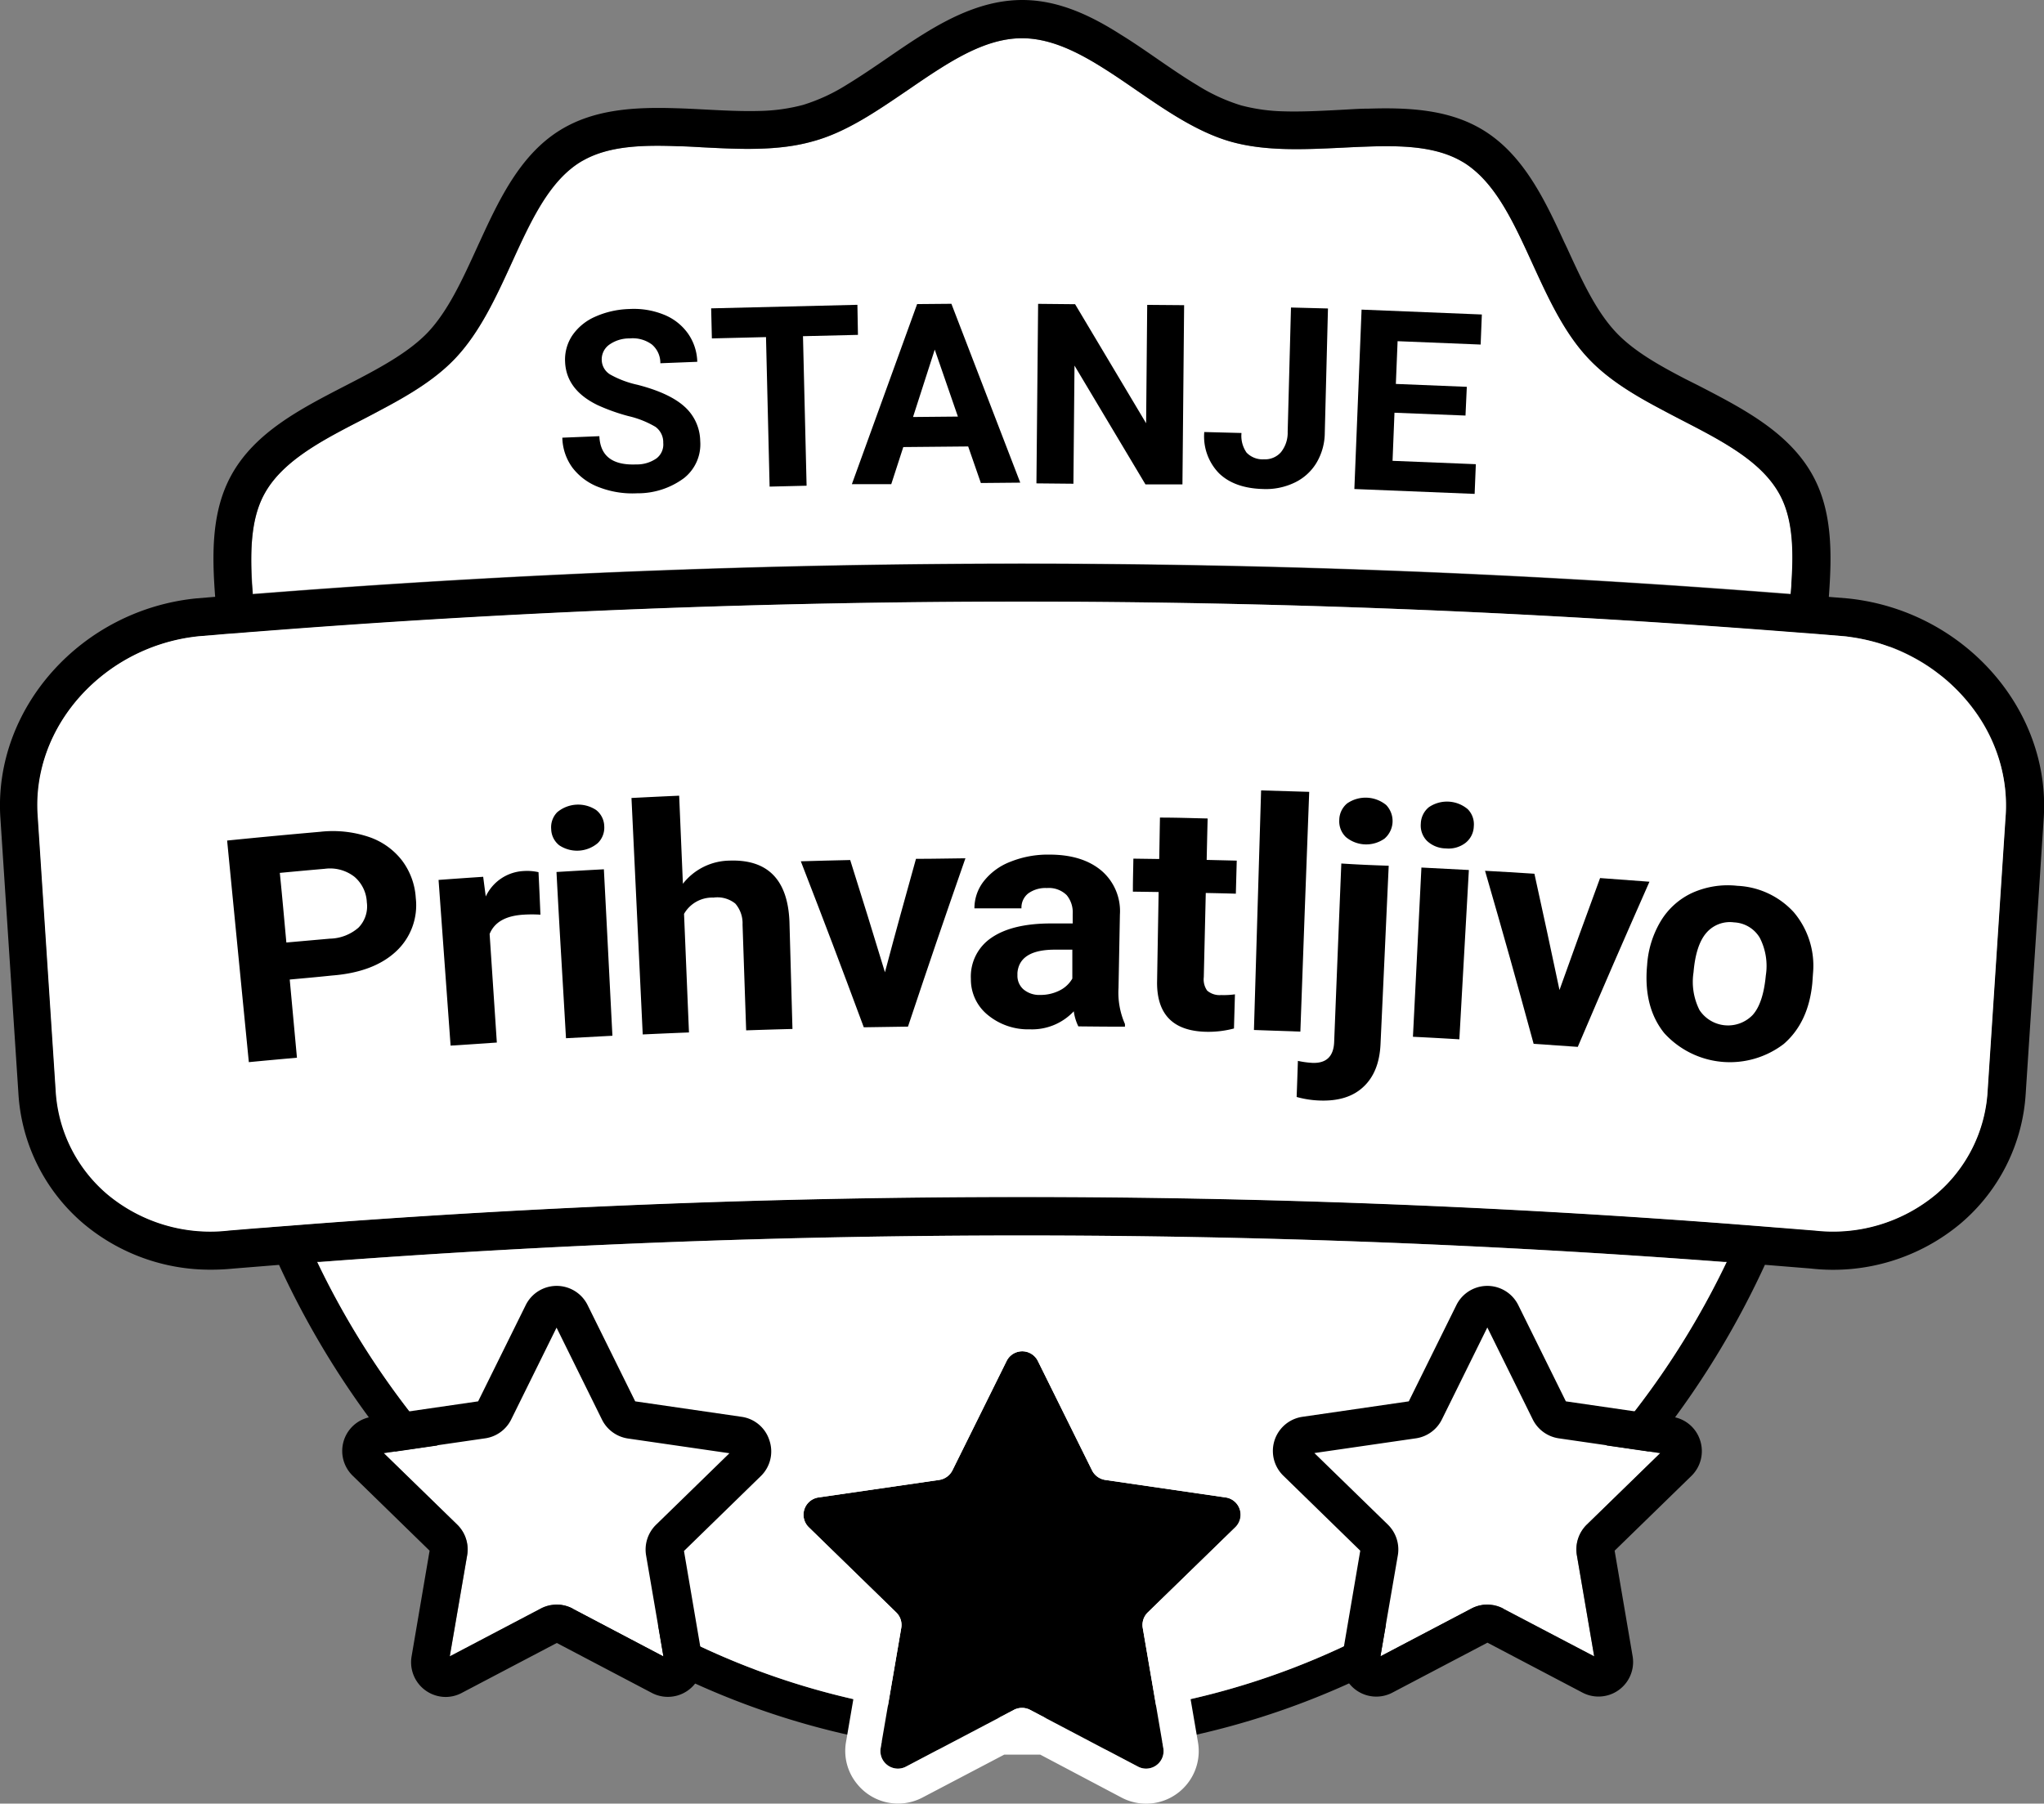
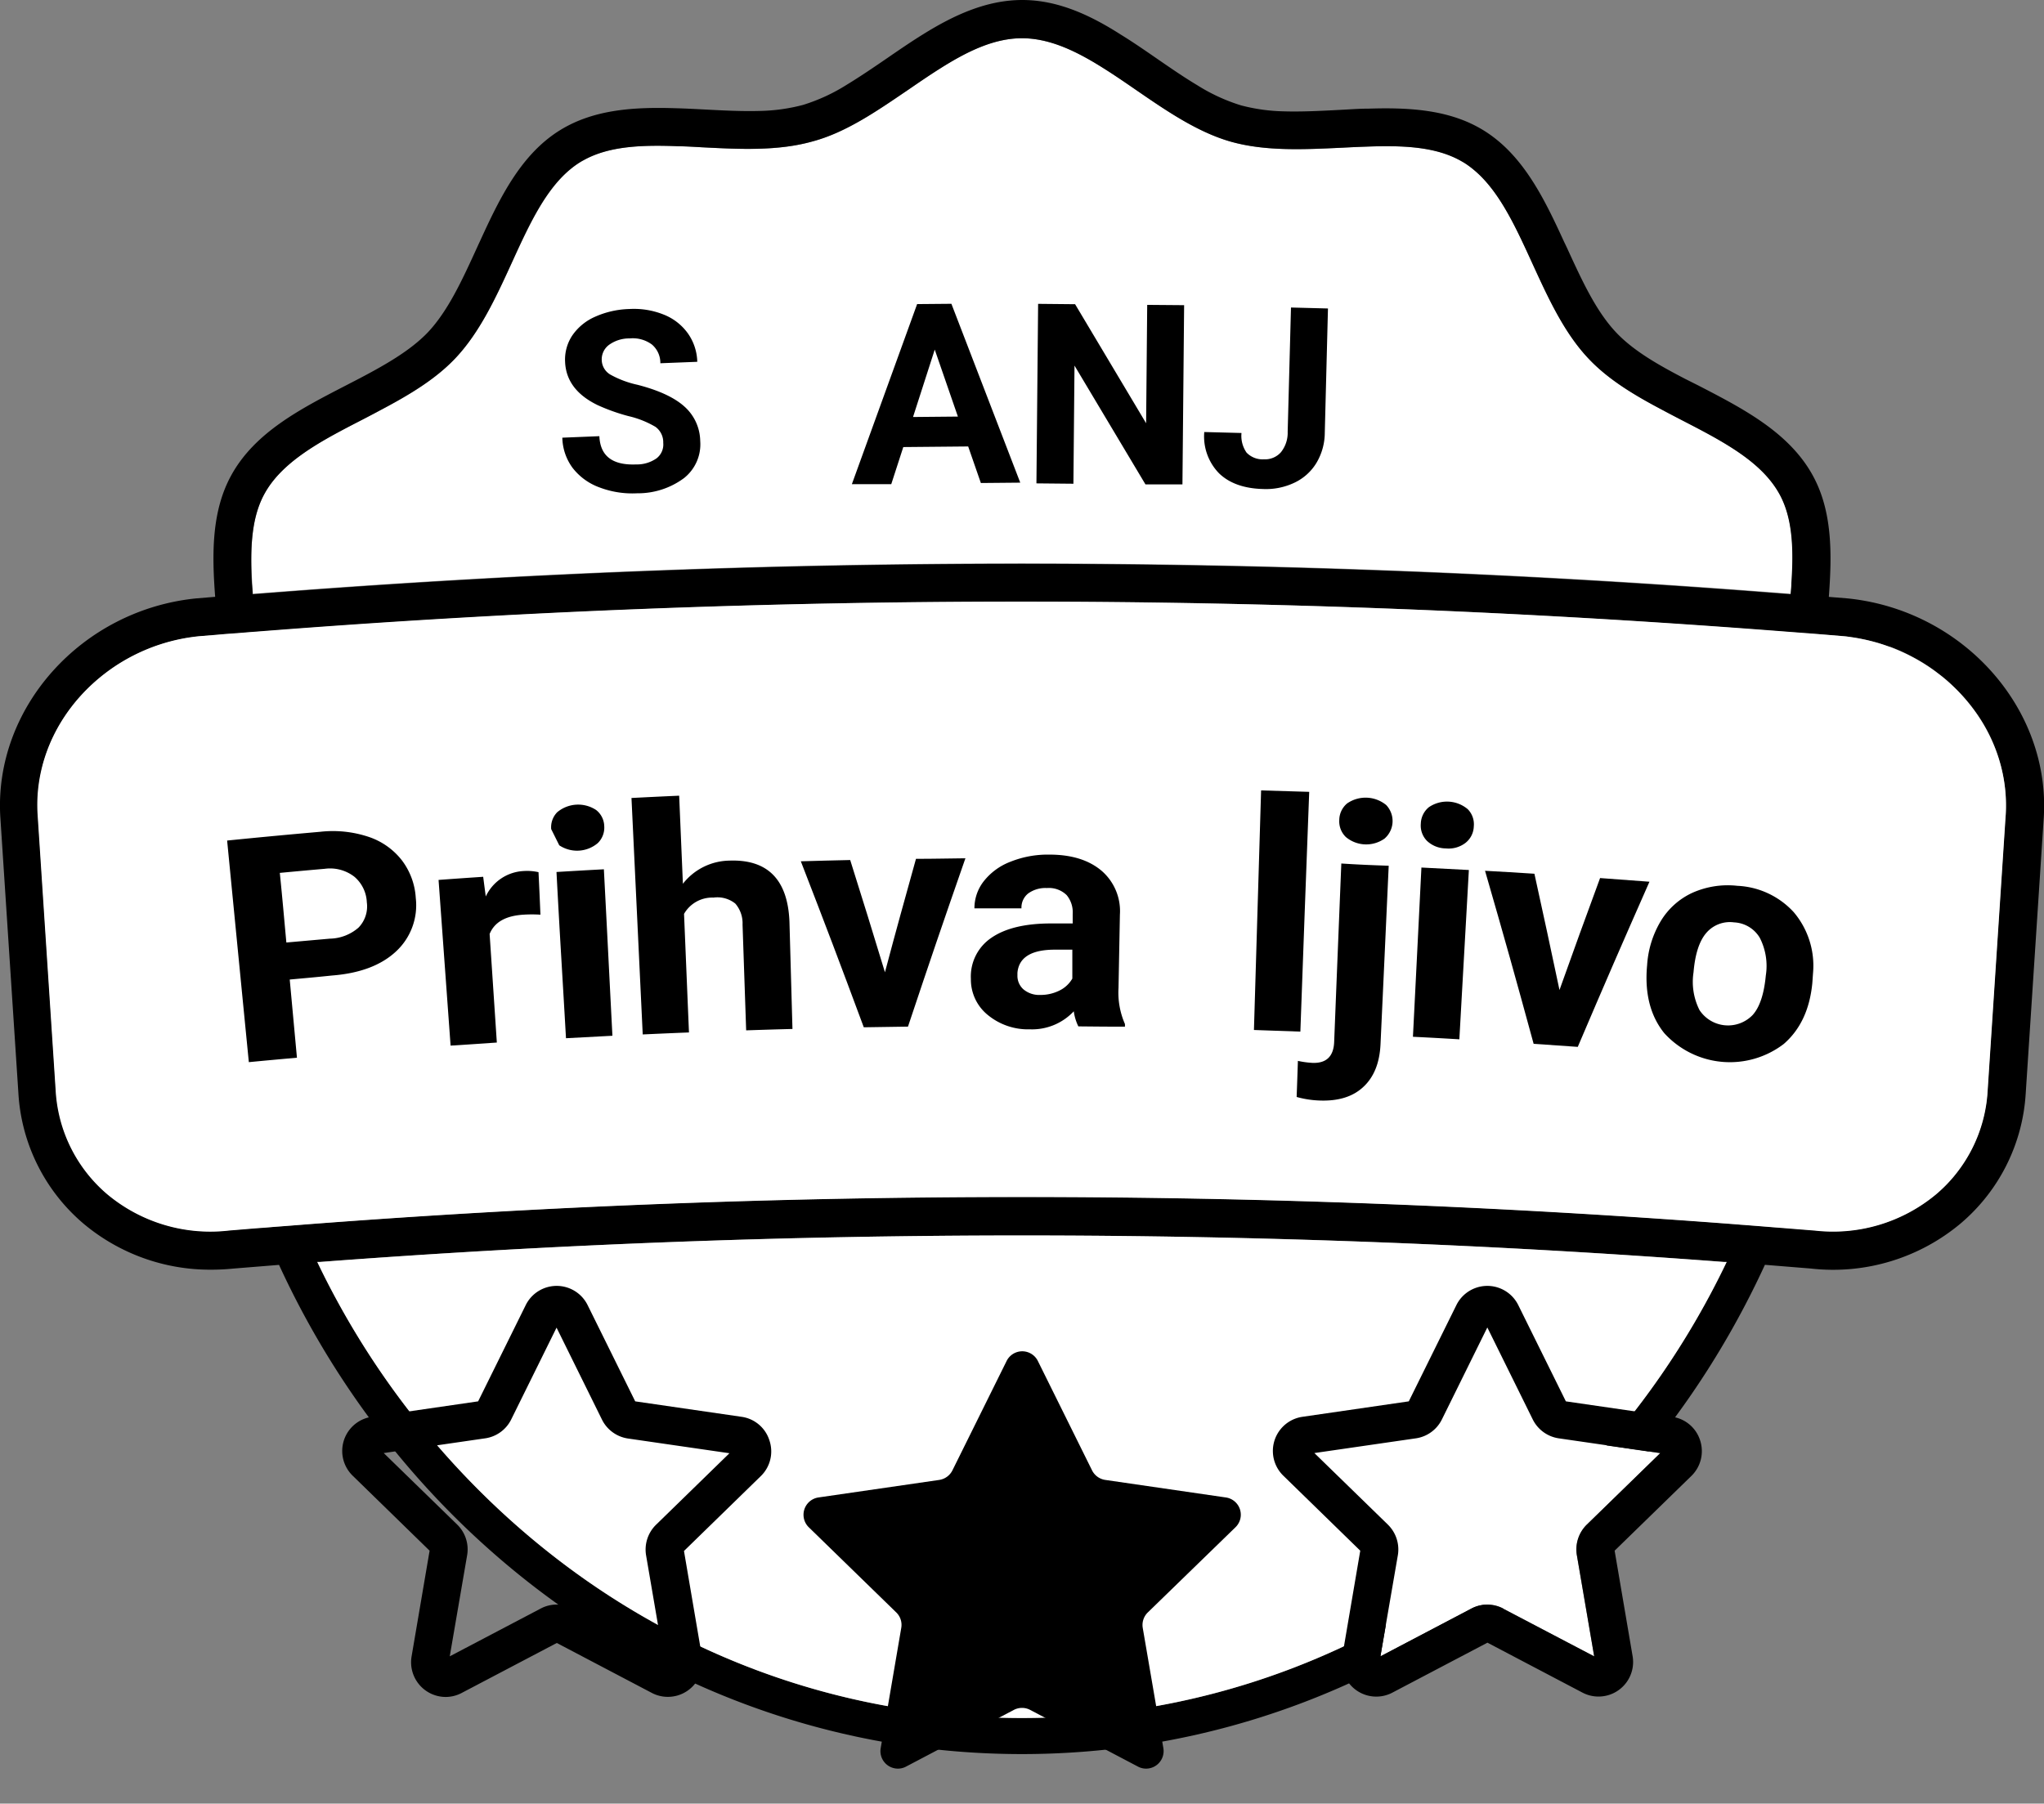
<svg xmlns="http://www.w3.org/2000/svg" id="Layer_1" data-name="Layer 1" viewBox="0 0 339.9 300">
  <rect x="0" y="0" width="339.9" height="300" fill="#808080" stroke="none" />
  <defs>
    <style>.cls-1{fill:#fff;}.cls-2{fill:none;}</style>
  </defs>
  <g id="fill">
    <path class="cls-1" d="M297.82,98.77a1619.94,1619.94,0,0,0-255.75,0C41.59,92.46,41.52,86.6,44,82.1c3-5.46,9.49-8.82,16.36-12.36,5.52-2.85,11.24-5.79,15.32-10.1s6.82-10.2,9.41-15.87c3.2-7,6.23-13.64,11.49-16.85s12.51-2.81,20.2-2.42c6.22.32,12.65.66,18.43-1C140.76,22,145.92,18.4,150.93,15c6.47-4.45,12.58-8.64,19-8.64S182.5,10.51,189,15c5,3.44,10.19,7,15.73,8.57,5.78,1.63,12.21,1.29,18.44,1,7.69-.39,15-.76,20.19,2.42s8.3,9.83,11.5,16.85c2.6,5.67,5.27,11.54,9.4,15.87s9.81,7.25,15.33,10.1c6.86,3.54,13.35,6.9,16.36,12.36C298.38,86.6,298.31,92.46,297.82,98.77Z" />
  </g>
  <path d="M307.19,99.53l-3.07-.25c.53-7.1.62-14.22-2.68-20.21-3.94-7.17-11.6-11.11-19-14.94L280.19,63c-4.44-2.31-8.52-4.63-11.4-7.66-3.4-3.58-5.74-8.72-8.23-14.15l-.48-1c-3.32-7.25-6.87-14.55-13.48-18.57-5.57-3.39-12.23-3.76-19-3.55-1.61,0-3.22.13-4.83.21-3.23.17-6.36.33-9.31.24a30.28,30.28,0,0,1-7.11-1,30.58,30.58,0,0,1-7.31-3.38c-2.14-1.28-4.32-2.78-6.54-4.31-2-1.38-4-2.77-6.1-4.06C181.32,2.52,175.93,0,170,0s-11.37,2.51-16.49,5.7c-2.07,1.28-4.1,2.68-6.11,4.06-2.23,1.53-4.4,3-6.55,4.31a30.4,30.4,0,0,1-7.31,3.38,30.19,30.19,0,0,1-7.1,1c-3,.09-6.08-.07-9.3-.24-1.61-.08-3.23-.17-4.84-.21-6.73-.21-13.39.16-19,3.55-6.62,4-10.17,11.32-13.48,18.56-.17.35-.33.71-.49,1.06-2.48,5.43-4.83,10.57-8.22,14.15-2.89,3-7,5.35-11.42,7.67l-2.24,1.16C50,68,42.38,71.9,38.45,79.07c-3.29,6-3.21,13.1-2.67,20.2l-3.13.26C13.51,101.44-1.1,117.82.06,136l3,45.86A30.81,30.81,0,0,0,13.85,203.5a32.72,32.72,0,0,0,21.32,7.69,35.71,35.71,0,0,0,3.57-.18l7.66-.62c22.12,48.14,69.13,81.37,123.54,81.37s101.43-33.23,123.55-81.38l7.65.62a33,33,0,0,0,24.9-7.5,30.76,30.76,0,0,0,10.82-21.64l3-45.86C341,117.82,326.38,101.45,307.19,99.53ZM44,82.1c1.84-3.33,5-5.88,8.69-8.16,2.38-1.46,5-2.81,7.68-4.19q1.51-.78,3-1.59c4.51-2.39,8.95-5,12.29-8.51,4.13-4.34,6.82-10.21,9.41-15.88l.27-.59c2.78-6.09,5.49-11.84,9.71-15.2a13.21,13.21,0,0,1,1.51-1.06,5.05,5.05,0,0,1,.45-.25c4.29-2.41,9.86-2.58,15.88-2.34,1.27,0,2.57.1,3.87.17,6.22.32,12.65.65,18.43-1C140.76,22,145.92,18.4,150.93,15c1.8-1.23,3.57-2.45,5.32-3.55,4.57-2.9,9.05-5.09,13.7-5.09s9.14,2.19,13.7,5.09c1.75,1.1,3.52,2.32,5.31,3.55,5,3.44,10.19,7,15.73,8.57,5.78,1.62,12.21,1.29,18.44,1,1.3-.07,2.59-.13,3.86-.17,6-.24,11.48-.07,15.77,2.27l.57.32a13.68,13.68,0,0,1,1.6,1.14c4.17,3.37,6.86,9.08,9.63,15.14l.26.57c2.6,5.67,5.27,11.55,9.4,15.88,3.34,3.53,7.77,6.13,12.31,8.52,1,.54,2,1.06,3,1.58,2.67,1.38,5.3,2.73,7.67,4.19,3.72,2.28,6.85,4.83,8.69,8.16,2.22,4,2.38,9.21,2,14.8,0,.62-.08,1.24-.13,1.87l-5.69-.43a1618,1618,0,0,0-244.37,0l-5.69.43c0-.63-.09-1.25-.13-1.87C41.6,91.31,41.76,86.14,44,82.1ZM262.5,245.57c-24.74,25.91-57.61,40.19-92.56,40.19s-67.81-14.28-92.55-40.19A137.63,137.63,0,0,1,52.76,209.9l.51,0a1548.26,1548.26,0,0,1,233.35,0l.51,0A137.39,137.39,0,0,1,262.5,245.57Zm71-110-3,45.84q0,.53-.09,1.05l-.06.54c0,.34-.09.67-.15,1s-.13.76-.21,1.14-.17.74-.27,1.1-.12.47-.2.71-.13.44-.2.65-.07.22-.11.33-.15.44-.24.66a6,6,0,0,1-.3.76c-.08.2-.17.41-.26.61-.23.51-.48,1-.74,1.51a23.93,23.93,0,0,1-1.3,2.17c-.15.23-.32.46-.48.69-.33.45-.68.9-1,1.33-.11.15-.24.29-.37.44s-.5.56-.76.83a24.53,24.53,0,0,1-1.82,1.7,26.78,26.78,0,0,1-20.22,6h-.05l-5.56-.45-.4,0-3.24-.26-2.61-.2c-.23,0-.47,0-.7-.06a1556.06,1556.06,0,0,0-238.47,0l-.7.06-2.6.2c-1.07.08-2.16.16-3.25.26l-.4,0c-1.87.13-3.73.3-5.6.45a26.74,26.74,0,0,1-20.22-6c-.37-.31-.73-.64-1.08-1l-.66-.66-.13-.13c-.27-.28-.53-.57-.79-.87a23.43,23.43,0,0,1-1.52-1.93c-.21-.31-.42-.61-.62-.93s-.54-.88-.79-1.33c-.15-.26-.29-.53-.42-.8a24.26,24.26,0,0,1-1.82-4.79c-.07-.29-.14-.57-.2-.86a3.94,3.94,0,0,1-.1-.47c-.08-.33-.14-.66-.19-1s-.11-.7-.15-1.06c0-.12,0-.24-.05-.37q-.06-.54-.09-1.08l-3-45.84a24.54,24.54,0,0,1,0-3v0a24.7,24.7,0,0,1,.5-3.86c.08-.42.18-.83.29-1.23a.19.19,0,0,1,0-.07c.1-.41.22-.82.35-1.22a23.26,23.26,0,0,1,.87-2.42h0c.16-.4.34-.79.53-1.18s.38-.78.59-1.16.39-.72.61-1.07A29,29,0,0,1,16,113.28c.6-.53,1.22-1,1.86-1.51l.3-.22c.31-.23.62-.45.93-.65l0,0c.37-.26.74-.5,1.12-.72s.71-.43,1.08-.63l.18-.1c.36-.2.72-.39,1.1-.57s.75-.37,1.13-.53l.37-.16c.26-.12.53-.23.8-.33a4.52,4.52,0,0,1,.47-.18,8.29,8.29,0,0,1,.83-.31l.72-.23c.19-.07.39-.13.58-.18a7.62,7.62,0,0,1,.82-.22,9.85,9.85,0,0,1,1.07-.27c.33-.09.66-.15,1-.22s.88-.16,1.32-.22,1-.14,1.5-.19l3.07-.25c.93-.09,1.88-.16,2.83-.23l.32,0c1-.09,2.09-.18,3.14-.25l2.93-.22c41.79-3.23,83.1-4.82,124.41-4.82s82.63,1.6,124.41,4.82l2.95.22,3.15.24.3,0,2.85.23,3,.25c.48,0,.95.11,1.42.18s.81.12,1.21.2l1,.2c.32.07.64.14,1,.23l.86.23c.34.09.67.2,1,.31s.77.26,1.15.39l.12,0q.58.21,1.14.45c.4.17.79.34,1.17.52s.71.34,1.05.52.95.49,1.41.77c.3.17.59.34.87.52s.71.45,1.05.69.69.48,1,.73.66.5,1,.76q1,.8,1.86,1.65.48.45.93.93a31.62,31.62,0,0,1,2.52,3h0A26.69,26.69,0,0,1,333.52,135.61Z" />
  <path class="cls-2" d="M333.52,135.61l-3,45.84q0,.53-.09,1.05l-.06.54c0,.34-.09.67-.15,1s-.13.76-.21,1.14-.17.74-.27,1.1-.12.47-.2.71-.13.44-.2.65-.07.22-.11.33-.15.44-.24.66a6,6,0,0,1-.3.76c-.08.2-.17.41-.26.61-.23.51-.48,1-.74,1.51a23.93,23.93,0,0,1-1.3,2.17c-.15.23-.32.46-.48.69-.33.45-.68.9-1,1.33-.11.15-.24.29-.37.44s-.5.56-.76.83a24.53,24.53,0,0,1-1.82,1.7,26.78,26.78,0,0,1-20.22,6h-.05l-5.56-.45-.4,0-3.24-.26-2.61-.2c-.23,0-.47,0-.7-.06a1556.06,1556.06,0,0,0-238.47,0l-.7.06-2.6.2c-1.07.08-2.16.16-3.25.26l-.4,0c-1.87.13-3.73.3-5.6.45a26.74,26.74,0,0,1-20.22-6c-.37-.31-.73-.64-1.08-1l-.66-.66-.13-.13c-.27-.28-.53-.57-.79-.87a23.43,23.43,0,0,1-1.52-1.93c-.21-.31-.42-.61-.62-.93s-.54-.88-.79-1.33c-.15-.26-.29-.53-.42-.8a24.26,24.26,0,0,1-1.82-4.79c-.07-.29-.14-.57-.2-.86a3.94,3.94,0,0,1-.1-.47c-.08-.33-.14-.66-.19-1s-.11-.7-.15-1.06c0-.12,0-.24-.05-.37q-.06-.54-.09-1.08l-3-45.84a24.54,24.54,0,0,1,0-3v0a24.7,24.7,0,0,1,.5-3.86c.08-.42.18-.83.29-1.23a.19.19,0,0,1,0-.07c.1-.41.22-.82.35-1.22a23.26,23.26,0,0,1,.87-2.42h0c.16-.4.34-.79.53-1.18s.38-.78.59-1.16.39-.72.61-1.07A29,29,0,0,1,16,113.28c.6-.53,1.22-1,1.86-1.51l.3-.22c.31-.23.62-.45.93-.65l0,0c.37-.26.74-.5,1.12-.72s.71-.43,1.08-.63l.18-.1c.36-.2.72-.39,1.1-.57s.75-.37,1.13-.53l.37-.16c.26-.12.53-.23.8-.33a4.52,4.52,0,0,1,.47-.18,8.29,8.29,0,0,1,.83-.31l.72-.23c.19-.07.39-.13.58-.18a7.62,7.62,0,0,1,.82-.22,9.85,9.85,0,0,1,1.07-.27c.33-.09.66-.15,1-.22s.88-.16,1.32-.22,1-.14,1.5-.19l3.07-.25c.93-.09,1.88-.16,2.83-.23l.32,0c1-.09,2.09-.18,3.14-.25l2.93-.22c41.79-3.23,83.1-4.82,124.41-4.82s82.63,1.6,124.41,4.82l2.95.22,3.15.24.3,0,2.85.23,3,.25c.48,0,.95.11,1.42.18s.81.12,1.21.2l1,.2c.32.07.64.14,1,.23l.86.23c.34.09.67.2,1,.31s.77.26,1.15.39l.12,0q.58.21,1.14.45c.4.17.79.34,1.17.52s.71.34,1.05.52.95.49,1.41.77c.3.17.59.34.87.52s.71.45,1.05.69.69.48,1,.73.66.5,1,.76q1,.8,1.86,1.65.48.45.93.93a31.62,31.62,0,0,1,2.52,3h0A26.69,26.69,0,0,1,333.52,135.61Z" />
  <path class="cls-1" d="M333.53,135.61l-3,45.84a24.34,24.34,0,0,1-8.6,17.23,26.78,26.78,0,0,1-20.22,6h-.05l-6-.48-3.24-.26-3.31-.26a1556.06,1556.06,0,0,0-238.47,0l-3.3.26c-1.07.08-2.16.16-3.25.26-2,.14-4,.32-6,.48a26.74,26.74,0,0,1-20.22-6,24.42,24.42,0,0,1-8.61-17.23l-3-45.84c-1-14.85,11.12-28.22,26.87-29.79l3.07-.25c1-.1,2.09-.17,3.15-.25s2.09-.18,3.14-.25c42.79-3.37,85.06-5,127.34-5s84.57,1.68,127.36,5l3.15.24,3.15.25,3,.25C322.41,107.4,334.49,120.76,333.53,135.61Z" />
  <path class="cls-1" d="M287.13,209.9a137.39,137.39,0,0,1-24.63,35.67c-24.74,25.91-57.61,40.19-92.56,40.19s-67.81-14.28-92.55-40.19A137.63,137.63,0,0,1,52.76,209.9l.51,0a1548.26,1548.26,0,0,1,233.35,0Z" />
  <path class="cls-2" d="M298,96.9c0,.62-.08,1.24-.13,1.87l-5.69-.43a1618,1618,0,0,0-244.37,0l-5.69.43c0-.63-.09-1.25-.13-1.87-.34-5.59-.18-10.76,2-14.8,1.84-3.33,5-5.88,8.69-8.16,2.38-1.46,5-2.81,7.68-4.19q1.51-.78,3-1.59c4.51-2.39,8.95-5,12.29-8.51,4.13-4.34,6.82-10.21,9.41-15.88l.27-.59c2.78-6.09,5.49-11.84,9.71-15.2a13.21,13.21,0,0,1,1.51-1.06,5.05,5.05,0,0,1,.45-.25c4.29-2.41,9.86-2.58,15.88-2.34,1.27,0,2.57.1,3.87.17,6.22.32,12.65.65,18.43-1C140.76,22,145.92,18.4,150.93,15c1.8-1.23,3.57-2.45,5.32-3.55,4.57-2.9,9.05-5.09,13.7-5.09s9.14,2.19,13.7,5.09c1.75,1.1,3.52,2.32,5.31,3.55,5,3.44,10.19,7,15.73,8.57,5.78,1.62,12.21,1.29,18.44,1,1.3-.07,2.59-.13,3.86-.17,6-.24,11.48-.07,15.77,2.27l.57.32a13.68,13.68,0,0,1,1.6,1.14c4.17,3.37,6.86,9.08,9.63,15.14l.26.57c2.6,5.67,5.27,11.55,9.4,15.88,3.34,3.53,7.77,6.13,12.31,8.52,1,.54,2,1.06,3,1.58,2.67,1.38,5.3,2.73,7.67,4.19,3.72,2.28,6.85,4.83,8.69,8.16C298.13,86.14,298.29,91.31,298,96.9Z" />
  <path d="M190.87,268.2a2.92,2.92,0,0,0-.84,2.58l3.43,20a2.92,2.92,0,0,1-2.87,3.4,2.85,2.85,0,0,1-1.36-.34l-17.93-9.43a2.9,2.9,0,0,0-1.35-.33,2.93,2.93,0,0,0-1.35.33l-17.93,9.43a2.85,2.85,0,0,1-1.36.34,2.91,2.91,0,0,1-2.86-3.4l3.42-20a2.89,2.89,0,0,0-.83-2.58l-14.51-14.13a2.91,2.91,0,0,1,1.61-5l20.05-2.91a2.94,2.94,0,0,0,2.19-1.59l9-18.17a2.9,2.9,0,0,1,5.22,0l9,18.17a2.94,2.94,0,0,0,2.2,1.59l20,2.91a2.9,2.9,0,0,1,1.61,5Z" />
-   <path class="cls-1" d="M211.66,249.28a8.7,8.7,0,0,0-7.06-6l-18.52-2.69-8.28-16.78a8.75,8.75,0,0,0-15.7,0l-8.28,16.78-18.52,2.69a8.75,8.75,0,0,0-4.85,14.93l13.4,13.07-3.16,18.44a8.66,8.66,0,0,0,1.92,7.11A8.73,8.73,0,0,0,153.38,299L167,291.85c1,0,2,0,3.08,0s2,0,2.9,0L186.51,299a8.74,8.74,0,0,0,10.78-2.12,8.71,8.71,0,0,0,1.92-7.11l-3.16-18.44,13.4-13.07A8.69,8.69,0,0,0,211.66,249.28Zm-6.29,4.79L190.86,268.2a2.92,2.92,0,0,0-.83,2.58l3.42,20a2.91,2.91,0,0,1-2.86,3.4,2.85,2.85,0,0,1-1.36-.34l-17.93-9.43a2.93,2.93,0,0,0-2.7,0l-17.93,9.43a2.85,2.85,0,0,1-1.36.34,2.92,2.92,0,0,1-2.87-3.4l3.43-20a2.93,2.93,0,0,0-.84-2.58l-14.5-14.13a2.91,2.91,0,0,1,1.6-5l20.06-2.91a3,3,0,0,0,2.19-1.59l9-18.17a2.9,2.9,0,0,1,5.22,0l9,18.17a2.94,2.94,0,0,0,2.19,1.59l20,2.91A2.91,2.91,0,0,1,205.37,254.07Z" />
  <path class="cls-1" d="M262.22,258.71l2.88,16.82L250,267.59h0a5.66,5.66,0,0,0-5.34,0l-15.11,7.94,2.9-16.81a5.79,5.79,0,0,0-1.66-5.1l-12.22-11.9,16.89-2.45a5.74,5.74,0,0,0,4.32-3.15l7.55-15.29,7.55,15.29a5.76,5.76,0,0,0,4.32,3.15l16.89,2.45-12.22,11.9A5.78,5.78,0,0,0,262.22,258.71Z" />
  <path d="M282.71,239.56a5.7,5.7,0,0,0-4.64-3.9l-17.68-2.57-7.91-16a5.74,5.74,0,0,0-10.3,0l-7.91,16-17.68,2.57a5.74,5.74,0,0,0-3.18,9.8l12.79,12.47-3,17.61a5.74,5.74,0,0,0,8.34,6l15.81-8.31,15.81,8.31a5.75,5.75,0,0,0,8.34-6l-3-17.61,12.8-12.47A5.76,5.76,0,0,0,282.71,239.56Zm-32.71,28a5.66,5.66,0,0,0-5.34,0l-15.11,7.94,2.9-16.81a5.79,5.79,0,0,0-1.66-5.1l-12.22-11.9,16.89-2.45a5.74,5.74,0,0,0,4.32-3.15l7.55-15.29,7.55,15.29a5.76,5.76,0,0,0,4.32,3.15l16.89,2.45-12.22,11.9a5.78,5.78,0,0,0-1.65,5.09l2.88,16.82L250,267.59Z" />
-   <path class="cls-1" d="M107.46,258.71l2.88,16.82-15.09-7.94h0a5.66,5.66,0,0,0-5.34,0l-15.11,7.94,2.89-16.81a5.76,5.76,0,0,0-1.65-5.1l-12.22-11.9,16.88-2.45A5.74,5.74,0,0,0,85,236.12l7.55-15.29,7.55,15.29a5.76,5.76,0,0,0,4.32,3.15l16.88,2.45-12.21,11.9A5.78,5.78,0,0,0,107.46,258.71Z" />
  <path d="M127.94,239.56a5.68,5.68,0,0,0-4.63-3.9l-17.68-2.57-7.91-16a5.74,5.74,0,0,0-10.3,0l-7.91,16-17.68,2.57a5.74,5.74,0,0,0-3.18,9.8l12.79,12.47-3,17.61a5.77,5.77,0,0,0,5.65,6.72,5.73,5.73,0,0,0,2.69-.67l15.81-8.31,15.81,8.31a5.75,5.75,0,0,0,8.34-6l-3-17.61,12.79-12.47A5.72,5.72,0,0,0,127.94,239.56Zm-32.7,28a5.66,5.66,0,0,0-5.34,0l-15.11,7.94,2.89-16.81a5.76,5.76,0,0,0-1.65-5.1l-12.22-11.9,16.88-2.45A5.74,5.74,0,0,0,85,236.12l7.55-15.29,7.55,15.29a5.76,5.76,0,0,0,4.32,3.15l16.88,2.45-12.21,11.9a5.78,5.78,0,0,0-1.65,5.09l2.88,16.82-15.09-7.94Z" />
  <path d="M110.29,73.66A3.15,3.15,0,0,0,109,71a15.84,15.84,0,0,0-4.5-1.79,31.91,31.91,0,0,1-5.15-1.84q-5.19-2.53-5.38-7.19a7.24,7.24,0,0,1,1.19-4.37,8.92,8.92,0,0,1,3.79-3.12,14.86,14.86,0,0,1,5.69-1.29,13.27,13.27,0,0,1,5.74.93,9,9,0,0,1,4,3.11,8.53,8.53,0,0,1,1.57,4.74l-6.14.24a4,4,0,0,0-1.42-3.13,5.36,5.36,0,0,0-3.68-1,5.72,5.72,0,0,0-3.46,1.09A3,3,0,0,0,100.07,60a2.88,2.88,0,0,0,1.56,2.38A16.34,16.34,0,0,0,106,64c3.54.91,6.14,2.12,7.8,3.61a7.83,7.83,0,0,1,2.64,5.72,7.17,7.17,0,0,1-2.69,6.19,12.85,12.85,0,0,1-7.8,2.53,15.37,15.37,0,0,1-6.32-1A9.91,9.91,0,0,1,95.2,77.8a8.77,8.77,0,0,1-1.69-5l6.16-.25c.14,3.29,2.17,4.86,6.11,4.7a5.7,5.7,0,0,0,3.38-1A2.9,2.9,0,0,0,110.29,73.66Z" />
-   <path d="M142.67,55.7l-9.14.22.6,24.87-6.15.15-.6-24.87-9,.22-.12-5,24.32-.59Z" />
  <path d="M161,74.26l-10.79.1-2,6.17-6.55,0,10.85-29.95,5.7-.05,11.45,29.75-6.55.06Zm-9.17-4.9,7.46-.07-3.85-11.14Z" />
  <path d="M196.63,80.57l-6.15,0-11.8-19.76-.18,19.65-6.15-.06.28-29.86,6.15.06,11.81,19.8.18-19.69,6.14.05Z" />
  <path d="M214.68,51.15l6.15.16L220.3,72a9.86,9.86,0,0,1-1.39,5,8.51,8.51,0,0,1-3.64,3.28,11,11,0,0,1-5.22,1.06q-4.74-.12-7.32-2.6a8.77,8.77,0,0,1-2.47-6.88l6.19.16a4.87,4.87,0,0,0,.84,3.26,3.7,3.7,0,0,0,2.89,1.12A3.53,3.53,0,0,0,213,75.23a5.17,5.17,0,0,0,1.13-3.42Z" />
-   <path d="M243.7,69.12l-11.81-.47-.32,8,13.85.56-.2,4.94-20-.81,1.2-29.84,20,.81-.2,5-13.81-.56-.29,7.11,11.8.48Z" />
  <path d="M48.18,162.93l1.2,13c-3.19.29-4.78.43-8,.74-1.45-14.74-2.17-22.11-3.61-36.86,6.2-.62,9.3-.91,15.51-1.46a18.8,18.8,0,0,1,8,.84,11.7,11.7,0,0,1,5.56,3.92,11.49,11.49,0,0,1,2.3,6.26,10.47,10.47,0,0,1-3.29,8.89c-2.47,2.3-6,3.64-10.65,4C52.42,162.55,51,162.67,48.18,162.93Zm-.56-6.16,7.22-.64a7.48,7.48,0,0,0,4.78-1.84A5.06,5.06,0,0,0,61,150.08a5.9,5.9,0,0,0-2.07-4.25A6.6,6.6,0,0,0,54,144.51c-3,.26-4.48.4-7.47.68C47,149.82,47.19,152.14,47.62,156.77Z" />
  <path d="M89.87,152.14a22.53,22.53,0,0,0-2.82,0c-3,.19-4.83,1.26-5.63,3.21l1.2,18.06-7.69.51c-.8-11-1.2-16.53-2-27.56,3-.22,4.45-.32,7.42-.52.17,1.31.26,2,.43,3.27a7.35,7.35,0,0,1,6.3-4.23,8.7,8.7,0,0,1,2.47.19C89.69,147.88,89.75,149.3,89.87,152.14Z" />
-   <path d="M91.66,137.91a3.56,3.56,0,0,1,1-2.81,5.42,5.42,0,0,1,6.47-.37,3.52,3.52,0,0,1,1.35,2.67,3.59,3.59,0,0,1-1.07,2.83,5.33,5.33,0,0,1-6.41.37A3.52,3.52,0,0,1,91.66,137.91Zm10.18,34.37-7.72.41c-.63-11.06-1-16.59-1.58-27.65,3.15-.19,4.72-.28,7.88-.45C101,155.67,101.27,161.21,101.84,172.28Z" />
+   <path d="M91.66,137.91a3.56,3.56,0,0,1,1-2.81,5.42,5.42,0,0,1,6.47-.37,3.52,3.52,0,0,1,1.35,2.67,3.59,3.59,0,0,1-1.07,2.83,5.33,5.33,0,0,1-6.41.37Zm10.18,34.37-7.72.41c-.63-11.06-1-16.59-1.58-27.65,3.15-.19,4.72-.28,7.88-.45C101,155.67,101.27,161.21,101.84,172.28Z" />
  <path d="M113.56,147a10,10,0,0,1,7.72-3.85c6.39-.24,9.73,3.18,10,10.18l.5,17.82c-3.08.08-4.62.13-7.7.23l-.6-17.59a5,5,0,0,0-1.2-3.49,4.76,4.76,0,0,0-3.65-1,5.39,5.39,0,0,0-4.88,2.71c.33,7.89.49,11.84.82,19.72-3.08.12-4.61.19-7.69.33-.75-15.73-1.12-23.6-1.87-39.33,3.17-.16,4.76-.24,7.93-.38Z" />
  <path d="M147.16,161.72c2-7.55,3.07-11.32,5.16-18.87,3.29,0,4.93-.06,8.22-.09-3.9,11.2-5.81,16.8-9.55,28l-7.35.11c-4.11-11.07-6.2-16.59-10.47-27.61,3.28-.09,4.93-.14,8.21-.21C143.73,150.51,144.88,154.24,147.16,161.72Z" />
  <path d="M179.32,170.72a8.27,8.27,0,0,1-.76-2.51,9.5,9.5,0,0,1-7.29,3,10.53,10.53,0,0,1-7-2.38,7.58,7.58,0,0,1-2.82-6,7.76,7.76,0,0,1,3.39-6.83c2.29-1.59,5.6-2.4,9.94-2.4l3.6,0c0-.64,0-1,0-1.6a4.46,4.46,0,0,0-1-3.11,4.22,4.22,0,0,0-3.29-1.18,4.88,4.88,0,0,0-3.11.9,3,3,0,0,0-1.12,2.48c-3.13,0-4.69,0-7.82,0a7.28,7.28,0,0,1,1.55-4.51,10.33,10.33,0,0,1,4.45-3.25,16.69,16.69,0,0,1,6.47-1.18q5.46,0,8.63,2.65a8.85,8.85,0,0,1,3.09,7.34L186,164.33a13,13,0,0,0,1.07,6c0,.18,0,.26,0,.44C184,170.77,182.43,170.75,179.32,170.72ZM173,165.49a7,7,0,0,0,3.16-.72,5,5,0,0,0,2.16-2l0-4.81-2.91,0c-3.89,0-6,1.28-6.22,3.86,0,.18,0,.27,0,.44a3,3,0,0,0,1,2.3A4.07,4.07,0,0,0,173,165.49Z" />
-   <path d="M200.82,136.14c-.07,2.75-.1,4.13-.16,6.89l5,.12-.15,5.5c-2-.06-3-.08-5-.12-.13,5.6-.2,8.4-.33,14a3.24,3.24,0,0,0,.56,2.24,3.17,3.17,0,0,0,2.34.74,13.42,13.42,0,0,0,2.28-.12c-.06,2.27-.1,3.4-.16,5.68a16.67,16.67,0,0,1-4.68.55c-5.4-.14-8.1-2.84-8.11-8.14.1-6,.16-9.07.26-15.11l-4.28-.06c0-2.2.05-3.29.08-5.49l4.3.06c.05-2.75.07-4.13.12-6.89C196.07,136,197.66,136.07,200.82,136.14Z" />
  <path d="M216.24,171.59c-3.09-.12-4.63-.17-7.72-.27.47-15.94.71-23.91,1.19-39.85,3.19.09,4.78.13,8,.24C217.1,147.66,216.82,155.64,216.24,171.59Z" />
  <path d="M230.93,144c-.54,11.87-.81,17.8-1.36,29.66q-.21,4.67-2.85,7.12c-1.75,1.65-4.2,2.4-7.35,2.27a16.15,16.15,0,0,1-3.75-.59c.09-2.38.13-3.57.21-6a15.27,15.27,0,0,0,2.41.33c2.31.09,3.52-1.06,3.62-3.47.47-11.88.71-17.82,1.19-29.69C226.2,143.83,227.78,143.89,230.93,144Zm-8.22-7.62a3.65,3.65,0,0,1,1.3-2.74,5.4,5.4,0,0,1,6.5.26,3.86,3.86,0,0,1-.28,5.59,5.28,5.28,0,0,1-6.42-.26A3.62,3.62,0,0,1,222.71,136.41Z" />
  <path d="M236.27,137a3.67,3.67,0,0,1,1.33-2.73,5.34,5.34,0,0,1,6.48.33,3.57,3.57,0,0,1,1,2.85,3.63,3.63,0,0,1-1.37,2.74,4.6,4.6,0,0,1-3.27.93,4.65,4.65,0,0,1-3.14-1.25A3.62,3.62,0,0,1,236.27,137Zm6.41,35.87c-3.09-.18-4.63-.27-7.72-.42.57-11.26.85-16.89,1.41-28.15l7.89.41C243.63,156,243.31,161.58,242.68,172.85Z" />
  <path d="M259.33,164.67c2.67-7.45,4-11.17,6.75-18.62l8.21.61c-4.85,11-7.23,16.47-11.92,27.47l-7.34-.51c-3.15-11.54-4.76-17.29-8.08-28.78,3.29.18,4.93.28,8.21.49C256.86,153.06,257.69,156.93,259.33,164.67Z" />
  <path d="M273.9,160.56a16.26,16.26,0,0,1,2.27-7.35,12,12,0,0,1,5.24-4.7,14.42,14.42,0,0,1,7.5-1.17,13.53,13.53,0,0,1,9.37,4.38,13.77,13.77,0,0,1,3.23,9.91c-.06.78-.08,1.17-.14,1.94-.43,4.34-2,7.69-4.74,10.07a14.74,14.74,0,0,1-19.88-1.8c-2.26-2.81-3.23-6.45-2.88-10.94C273.88,160.76,273.89,160.69,273.9,160.56Zm7.72,1.17a10.41,10.41,0,0,0,1,6.29,5.69,5.69,0,0,0,8.82.82c1.18-1.3,1.91-3.5,2.2-6.58a10.26,10.26,0,0,0-1-6.27,5.25,5.25,0,0,0-4.29-2.57,5.16,5.16,0,0,0-4.62,1.77Q282,157.21,281.62,161.73Z" />
</svg>